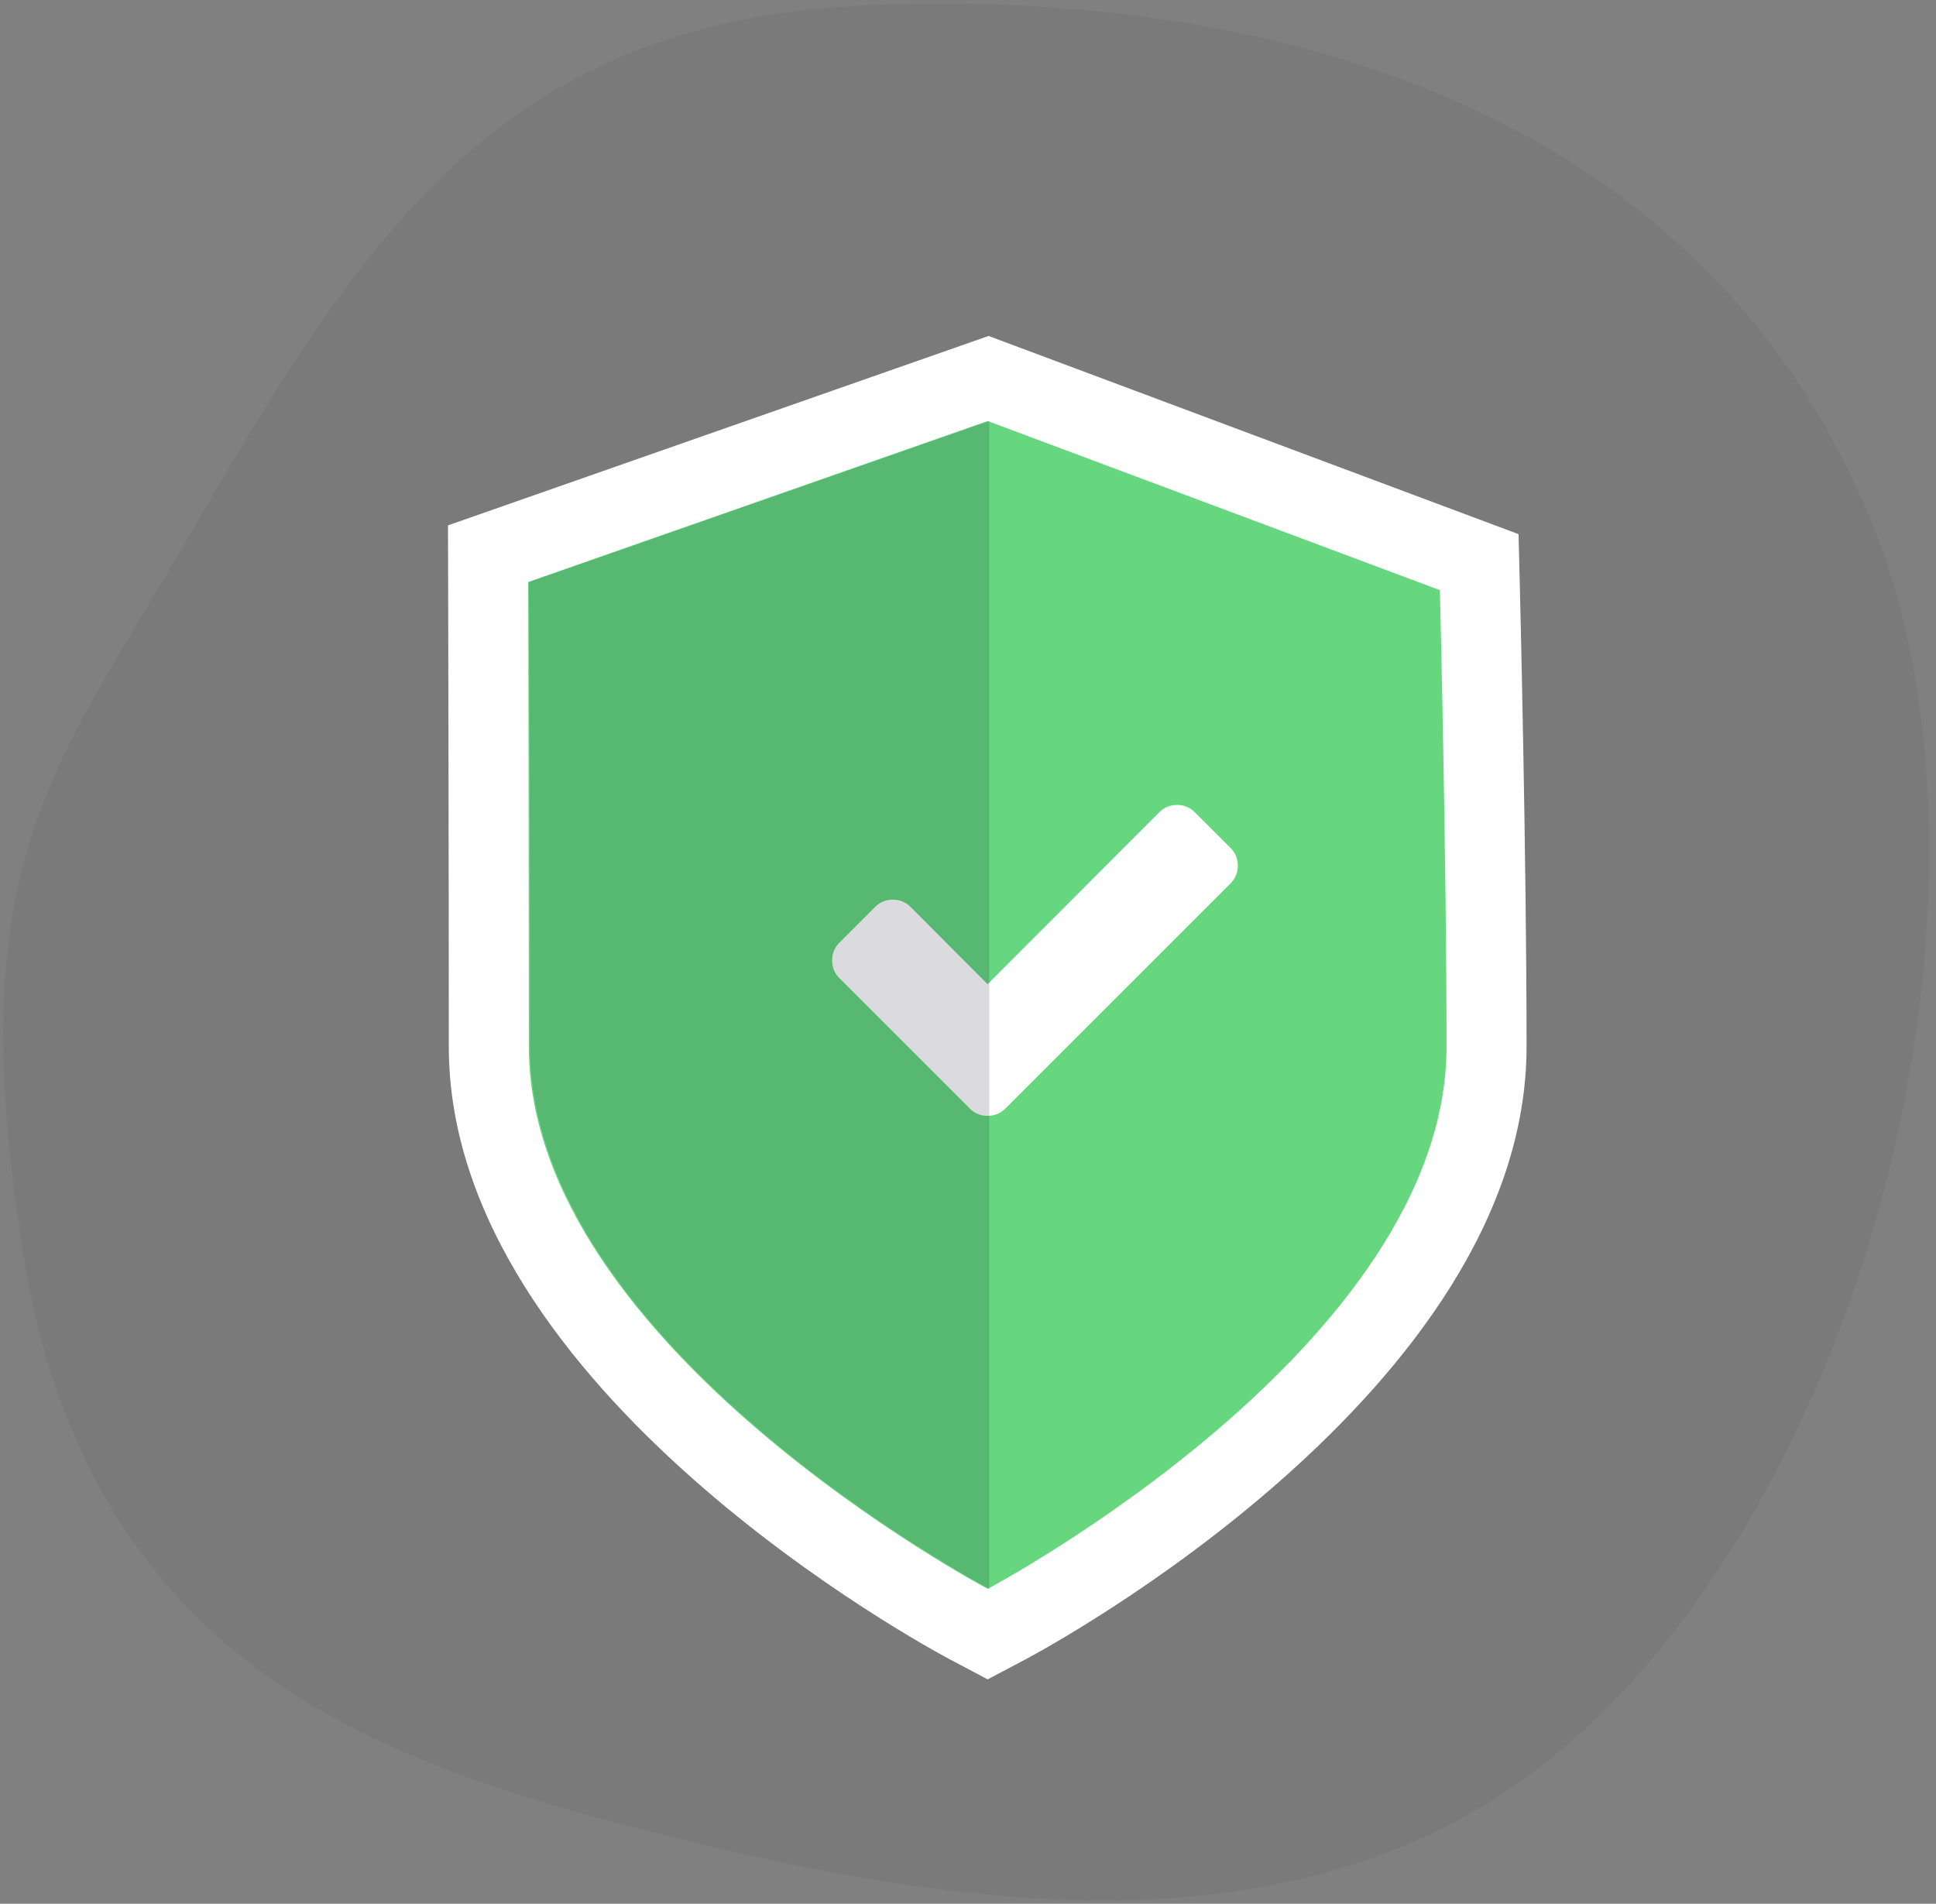
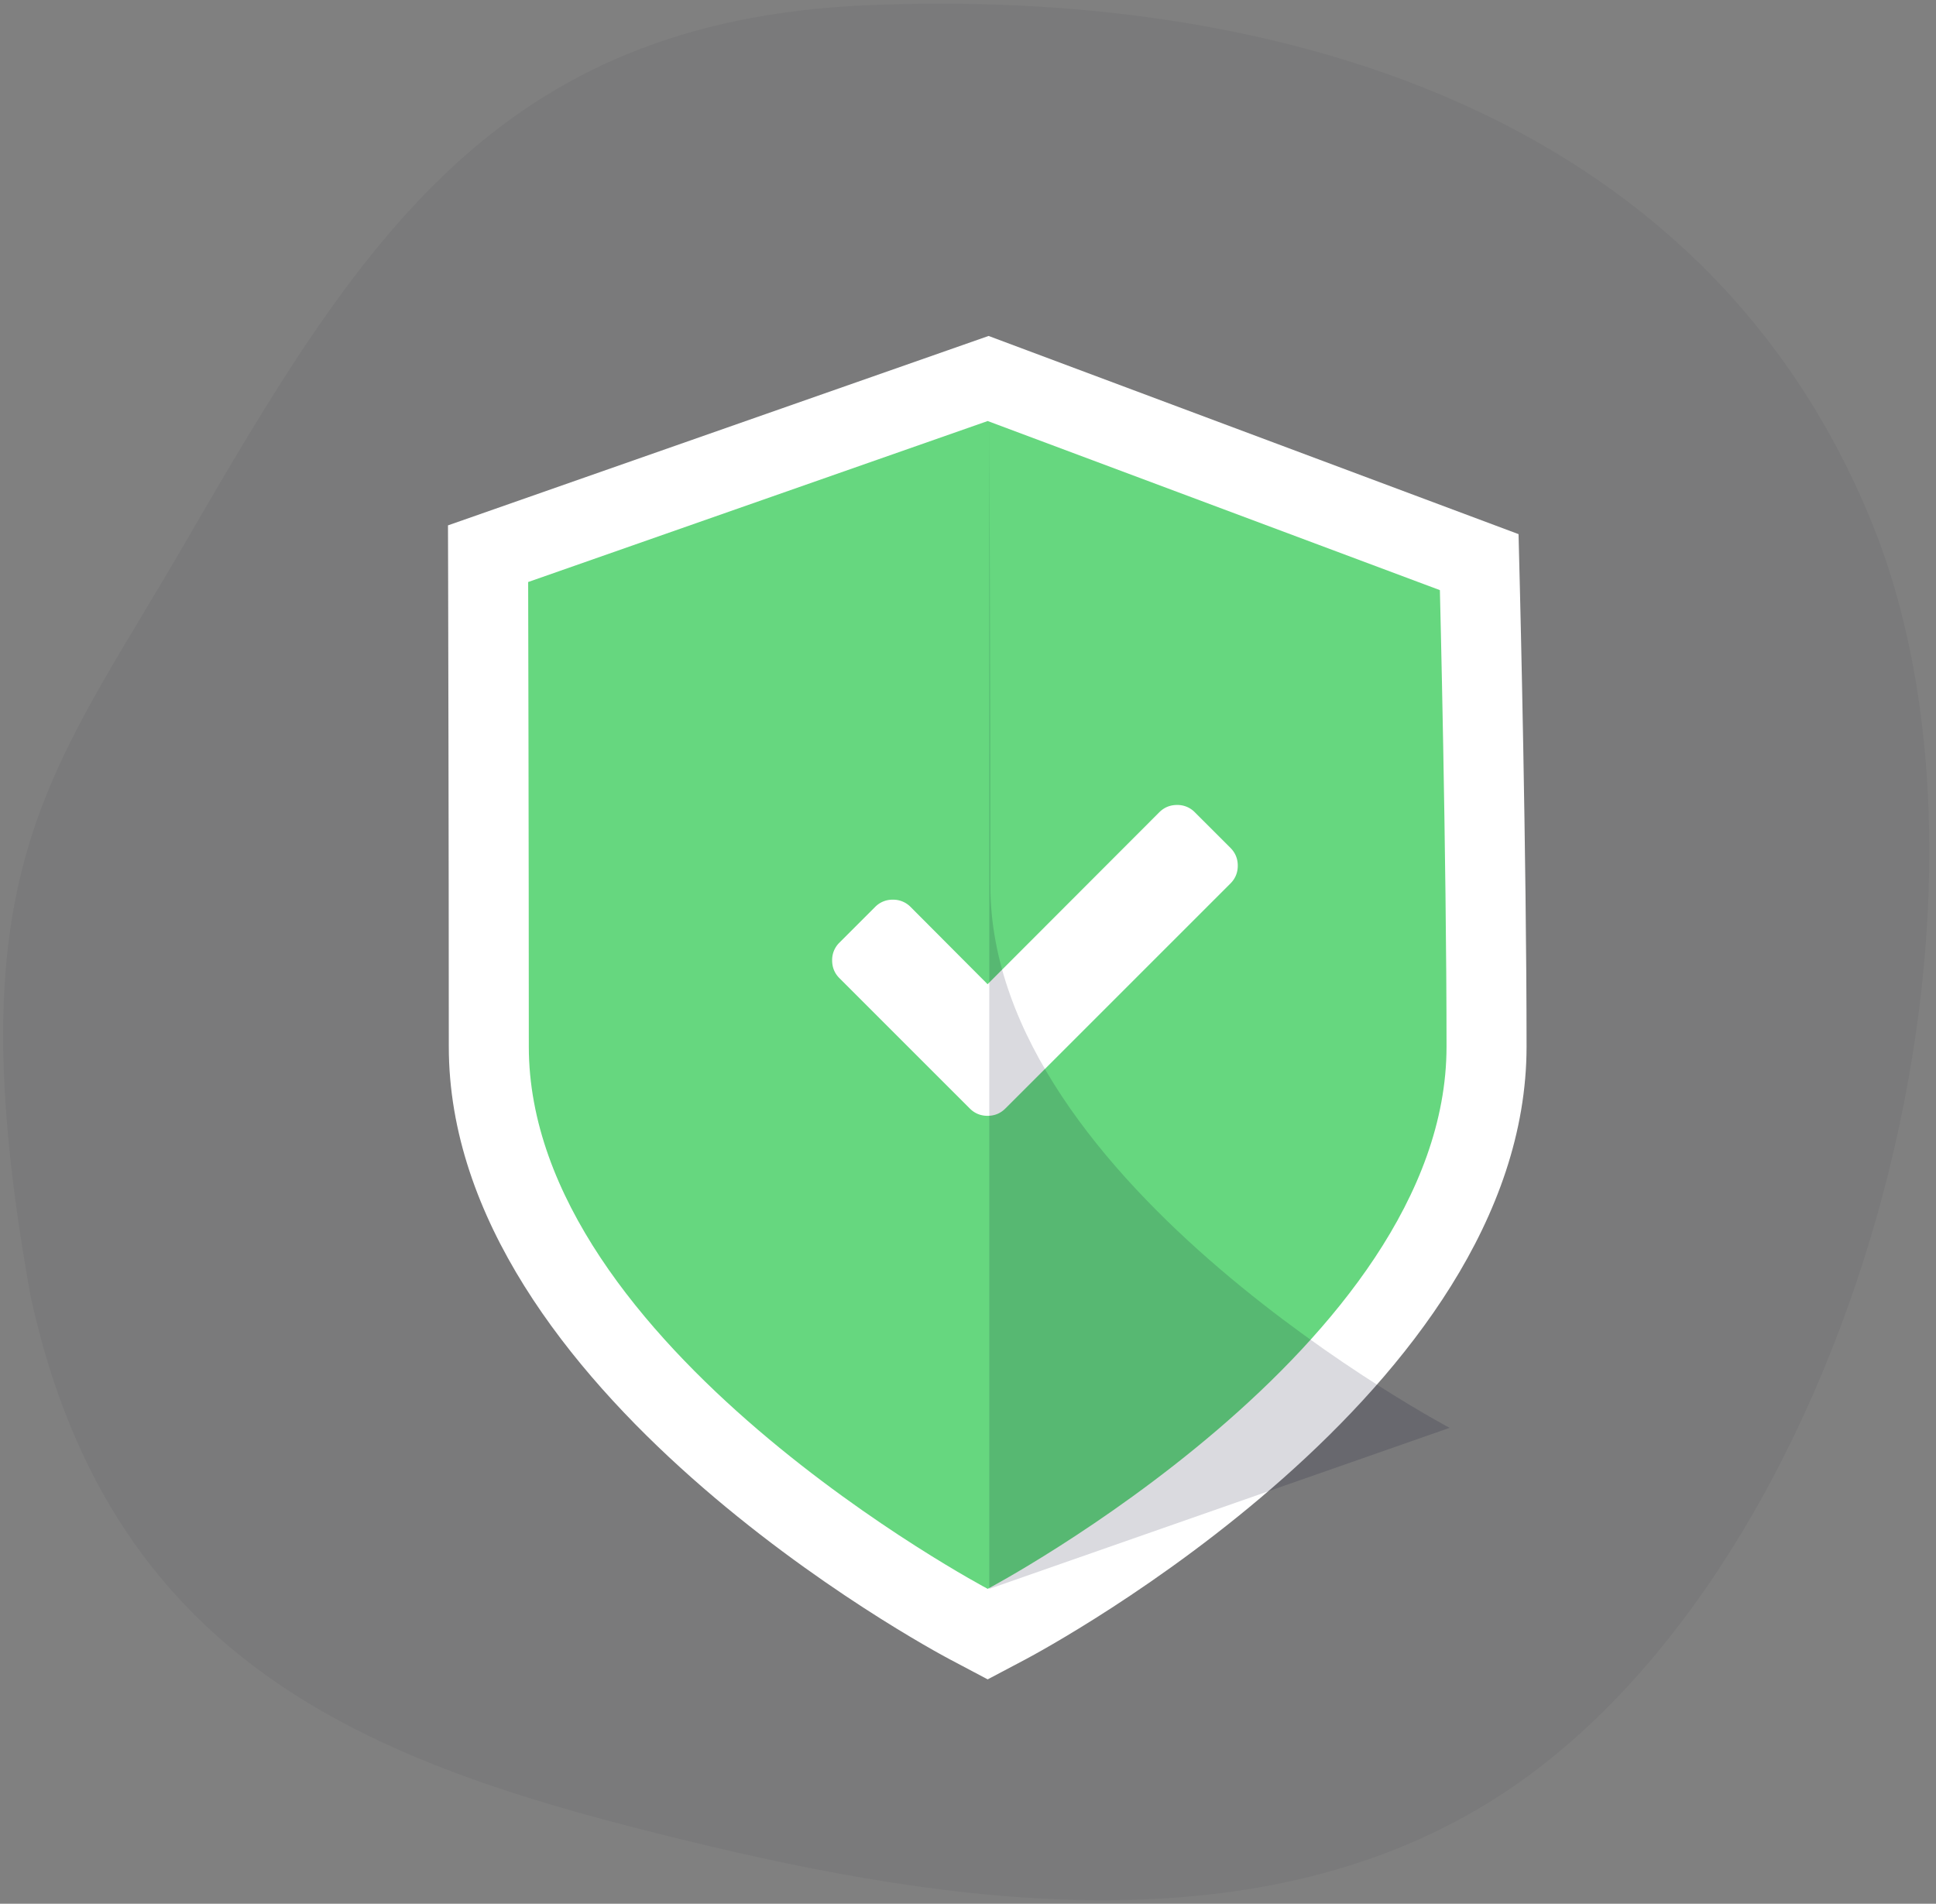
<svg xmlns="http://www.w3.org/2000/svg" width="121" height="119" viewBox="0 0 121 119">
  <rect x="0" y="0" width="121" height="119" fill="#808080" stroke="none" />
  <title>HIW_04</title>
  <g fill="none" fill-rule="evenodd">
-     <path d="M-19-15h160v160H-19z" />
    <path d="M42.906 115.053c16.415 3.998 35.971 6.914 50.998-2.929 21.718-14.227 32.942-55.343 23.051-79.536C106.292 6.507 79.03-.73 54.173.33c-23.145.985-31.729 14.817-42.533 33.485-8.53 14.74-14.553 20.51-9.723 47.225 5.125 23.559 22.133 29.421 40.989 34.013z" fill="#010624" opacity=".05" />
    <path d="M59.39 103.737c-1.278-.677-31.34-16.83-31.34-38.313 0-12.316-.041-29.027-.041-29.028l-.01-3.556L61.787 21l33.122 12.388.084 3.375c.004.166.417 16.757.417 28.66 0 21.484-30.061 37.637-31.34 38.314l-2.34 1.237-2.338-1.237z" fill="#FFF" />
    <path d="M61.73 99.317s28.678-15.174 28.678-33.893c0-11.98-.415-28.536-.415-28.536L61.73 26.318 33.01 36.381s.041 16.72.041 29.042c0 18.72 28.68 33.893 28.68 33.893" fill="#66D77F" />
    <path d="M60.612 69.29c.305.305.676.458 1.112.458.436 0 .807-.153 1.112-.458l2.225-2.224 11.842-11.842c.305-.305.458-.676.458-1.113 0-.436-.153-.806-.458-1.112l-2.225-2.224a1.515 1.515 0 0 0-1.112-.458c-.436 0-.807.153-1.112.458l-10.73 10.746-4.808-4.825a1.515 1.515 0 0 0-1.113-.458 1.51 1.51 0 0 0-1.112.458l-2.224 2.224a1.513 1.513 0 0 0-.458 1.113c0 .436.152.807.458 1.112l5.92 5.921 2.225 2.224z" fill="#FFF" />
-     <path d="M61.831 99.317v-73L33.06 36.382s.068 16.72.068 29.042c0 18.72 28.704 33.893 28.704 33.893" fill="#010624" opacity=".146" />
+     <path d="M61.831 99.317v-73s.068 16.72.068 29.042c0 18.72 28.704 33.893 28.704 33.893" fill="#010624" opacity=".146" />
  </g>
</svg>